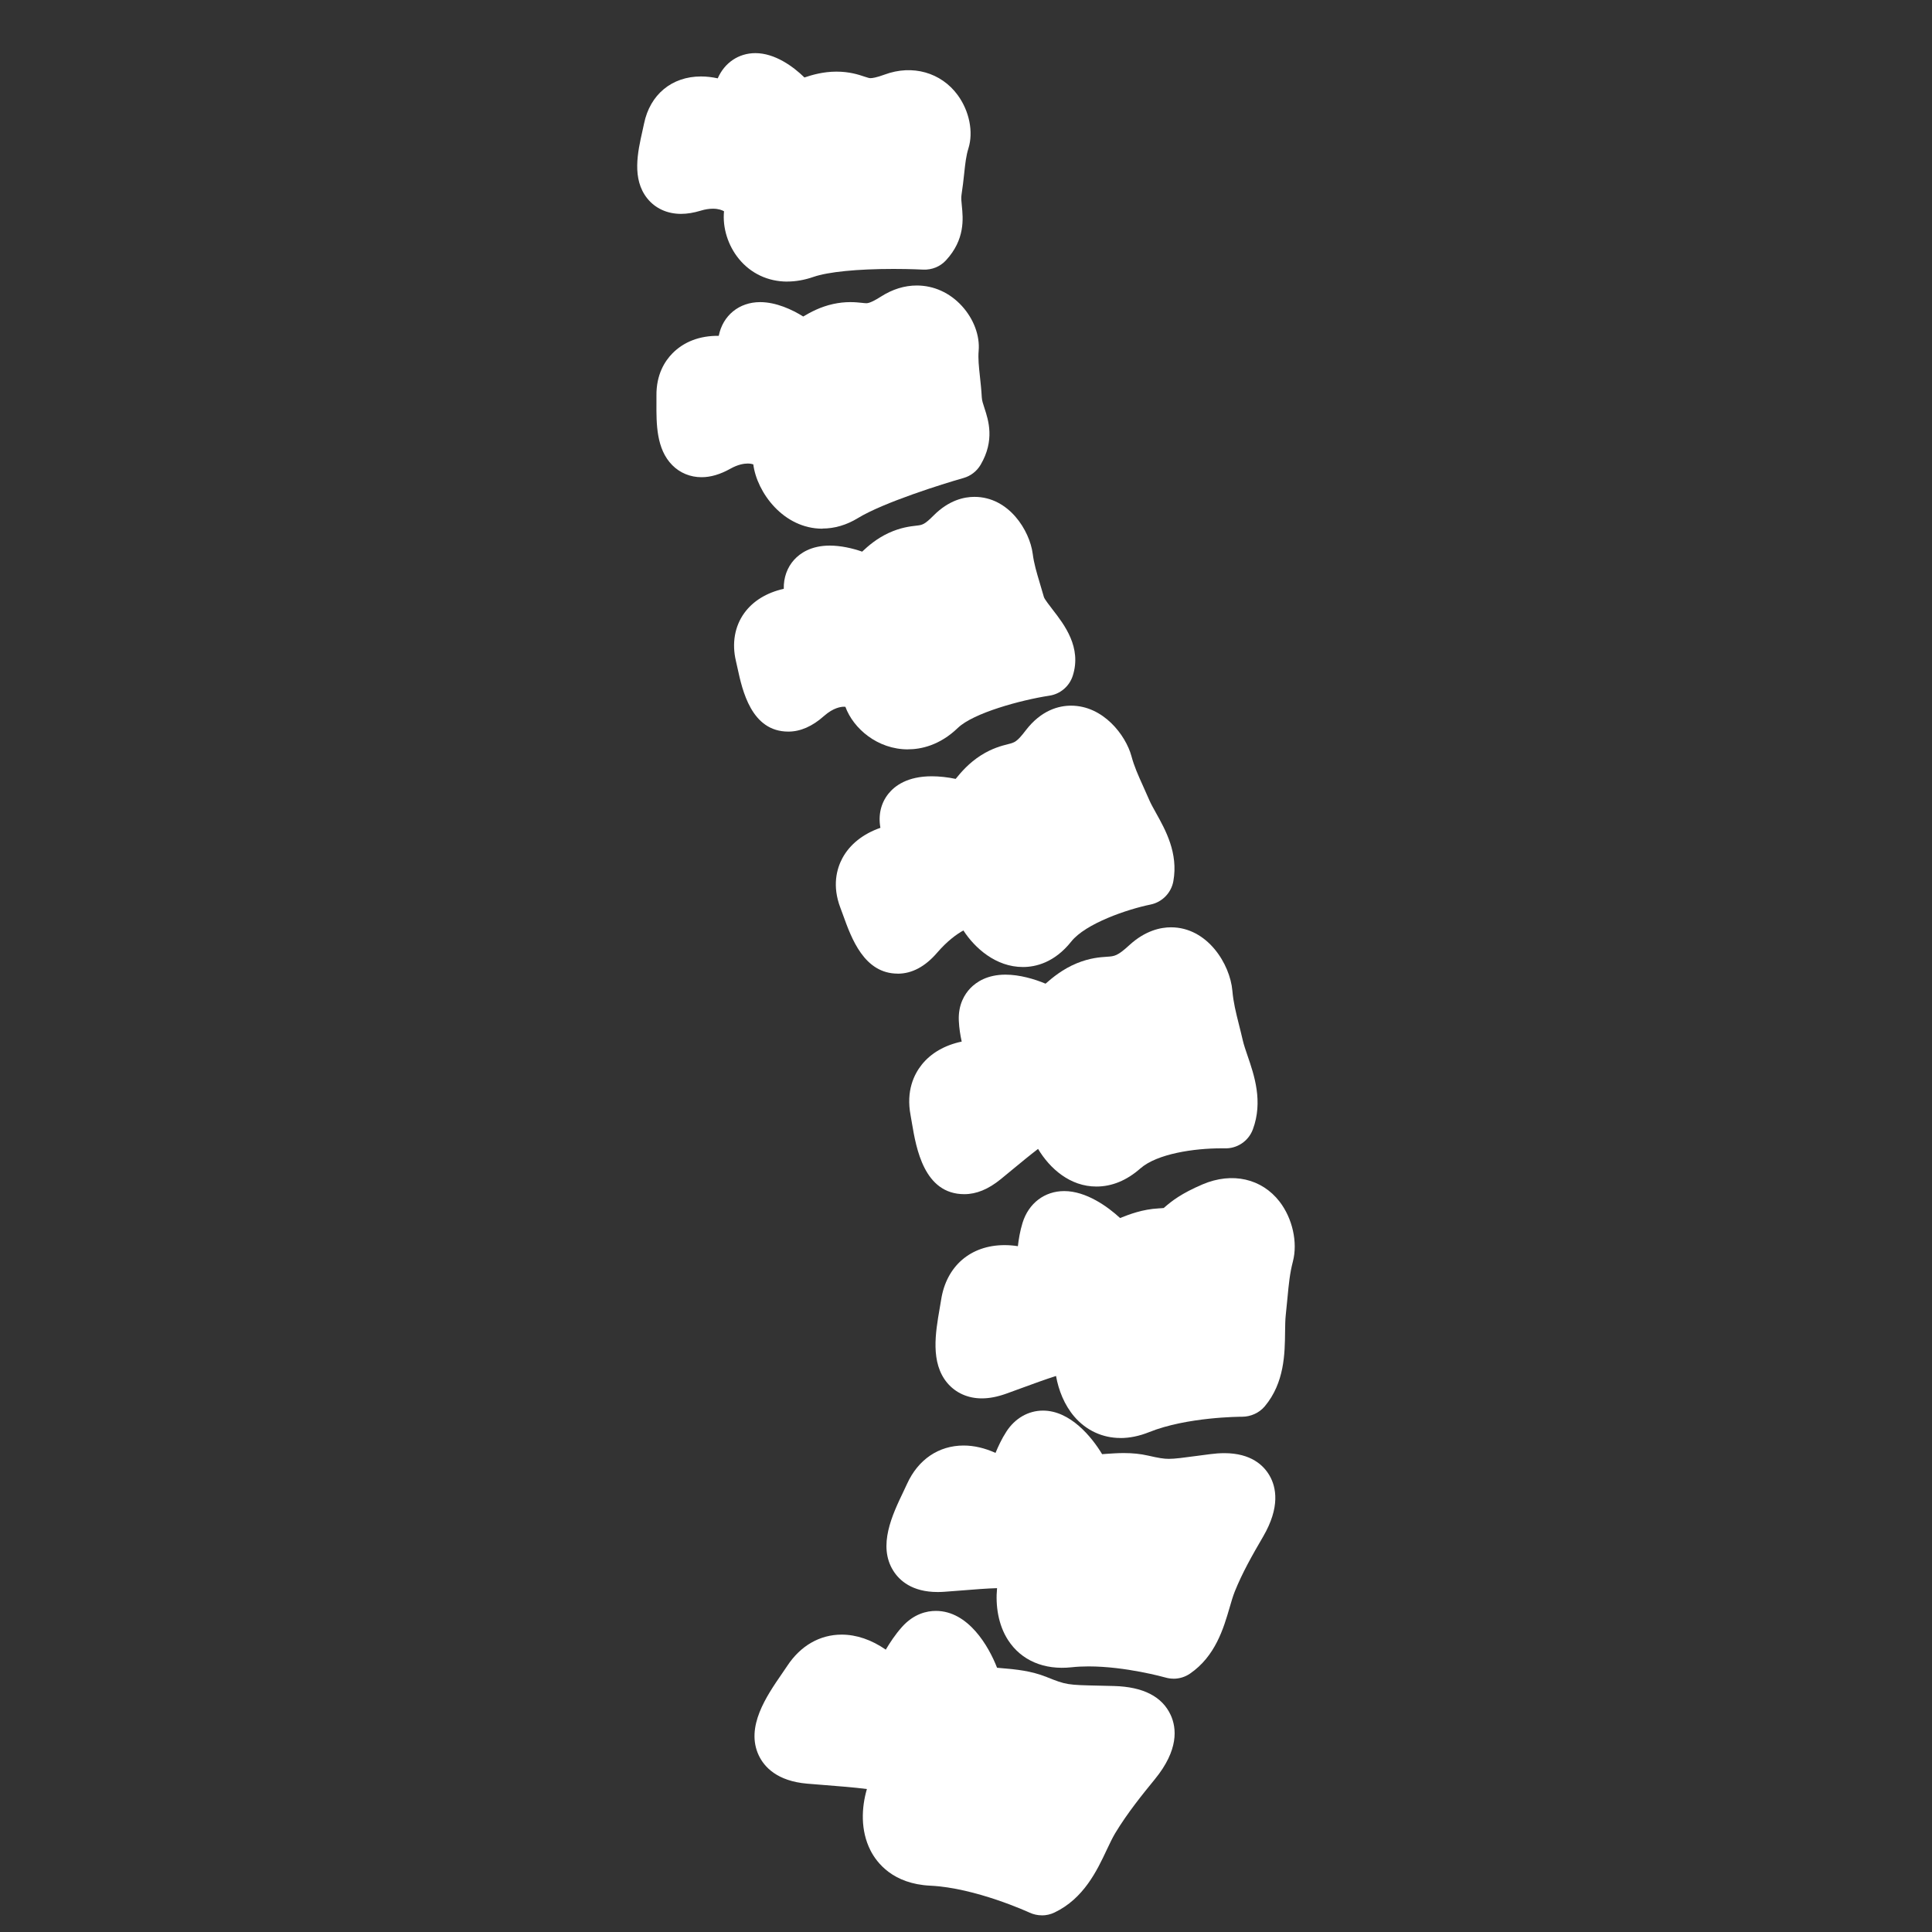
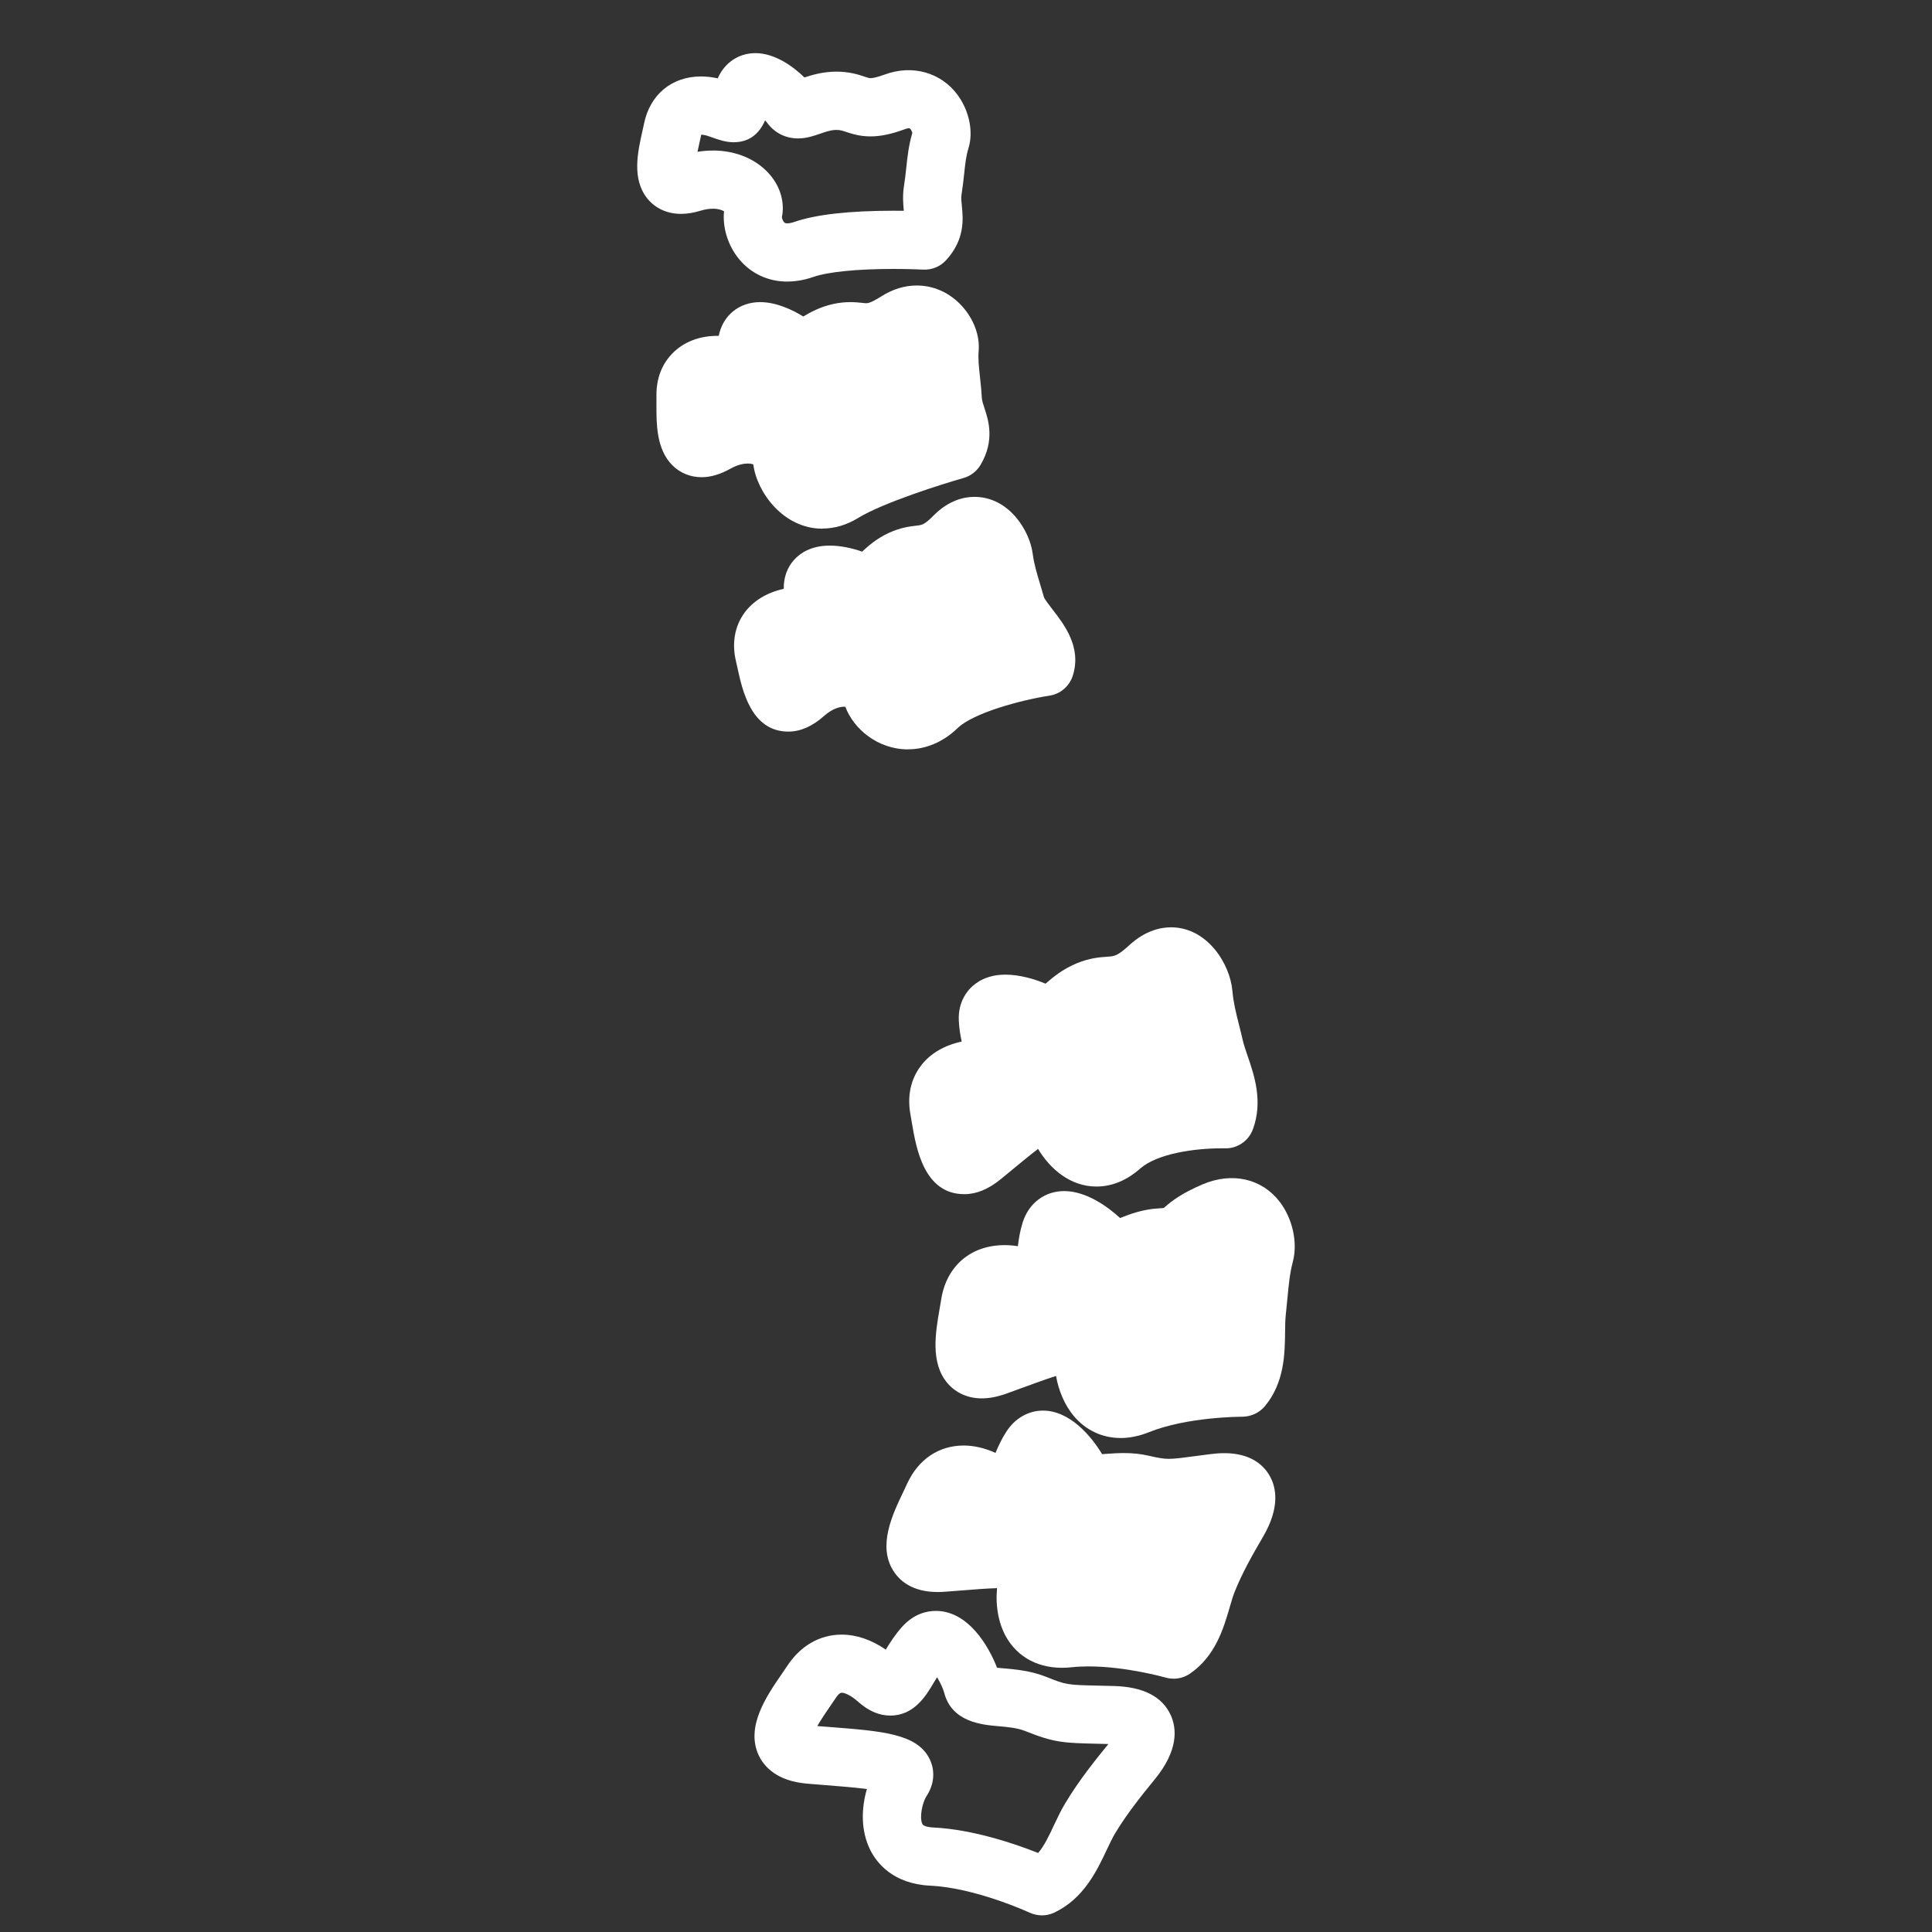
<svg xmlns="http://www.w3.org/2000/svg" id="Layer_1" width="400" height="400" viewBox="0 0 400 400">
  <rect x="0" y="0" width="400" height="400" fill="#333333" stroke="none" />
  <defs>
    <style>.cls-1{fill:#fff;}</style>
  </defs>
-   <path class="cls-1" d="M215.71,390.53c5.64-2.69,7.31-9.59,10-14.07s5.9-8.44,8.72-11.9c2.82-3.45,5.77-9.21-3.97-9.47s-10.25,0-16.02-2.3c-5.77-2.3-12.23-.38-13.13-3.84-.9-3.45-5.84-12.84-10.07-8.1-4.23,4.73-4.87,11.17-9.61,6.95s-10.13-4.86-13.59.38c-3.46,5.25-10.89,14.2-.38,15.1,10.51.9,21.84,1.19,19.15,5.28-2.69,4.09-4.66,15.31,6.1,15.83,10.77.51,22.81,6.14,22.81,6.14Z" />
  <path class="cls-1" d="M215.71,396.55c-.87,0-1.74-.19-2.55-.56-.22-.1-11.19-5.14-20.55-5.58-7.73-.37-11.08-4.73-12.38-7.29-2.12-4.17-1.86-8.91-.75-12.72-2.59-.34-5.94-.6-8.5-.8-1.27-.1-2.56-.2-3.84-.31-6.26-.53-8.91-3.47-10.04-5.84-2.79-5.9,1.59-12.28,4.8-16.94.39-.57.77-1.12,1.11-1.63,2.74-4.16,6.74-6.45,11.25-6.45,3.06,0,6.18,1.07,9.13,3.11.86-1.43,1.92-3.09,3.36-4.7,2.45-2.74,5.16-3.32,7.01-3.32,6.71,0,10.94,7.31,12.67,11.77.44.04.91.09,1.31.12,2.53.22,5.67.49,8.93,1.79,4.12,1.65,4.25,1.65,11.03,1.8l2.92.07c6.05.16,10,2.18,11.76,6.01,1.24,2.71,1.68,7.22-3.28,13.29-2.52,3.09-5.66,6.94-8.22,11.19-.56.94-1.14,2.15-1.75,3.45-2,4.25-4.75,10.07-10.82,12.96-.82.39-1.71.59-2.59.59ZM169.21,357.36c.9.07,1.8.14,2.7.21,10.84.84,18,1.4,20.56,6.62,1.19,2.44.96,5.23-.64,7.67-.91,1.39-1.51,4.51-.86,5.78.29.57,1.65.69,2.22.72,8.32.4,17.09,3.43,21.74,5.28,1.26-1.44,2.26-3.57,3.3-5.79.71-1.5,1.44-3.06,2.32-4.51,2.89-4.82,6.34-9.08,8.93-12.26l-2.06-.05c-7.34-.17-9.08-.21-15.22-2.66-1.61-.64-3.58-.81-5.49-.98-3.37-.29-9.65-.83-11.23-6.94-.23-.88-.83-2.13-1.47-3.2-.23.38-.46.76-.69,1.14-1.61,2.71-4.05,6.8-9,6.8h0c-2.32,0-4.51-.95-6.7-2.9-1.52-1.35-2.76-1.83-3.36-1.83-.42,0-.88.56-1.19,1.04-.38.57-.8,1.18-1.24,1.82-.68.99-1.81,2.63-2.62,4.04Z" />
  <path class="cls-1" d="M242.95,341.53c4.76-3.27,5.29-9.82,7.1-14.3,1.81-4.48,4.17-8.56,6.24-12.12,2.08-3.56,3.94-9.25-5-8.08-8.94,1.17-9.37,1.48-14.97.2-5.6-1.27-11.23,1.41-12.55-1.62-1.32-3.03-7.19-10.89-10.37-5.96-3.18,4.93-2.84,10.91-7.78,7.74-4.94-3.17-9.95-2.98-12.36,2.31s-7.9,14.54,1.83,13.85c9.73-.69,20.12-2.06,18.26,2.07-1.87,4.13-2.05,14.66,7.86,13.58,9.91-1.08,21.73,2.33,21.73,2.33Z" />
  <path class="cls-1" d="M242.95,347.55c-.56,0-1.12-.08-1.67-.24-.23-.06-8.21-2.3-15.92-2.3-1.24,0-2.42.06-3.49.18-5.74.62-10.45-1.43-13.17-5.64-2.02-3.13-2.62-7.12-2.27-10.74-2.13.06-4.68.26-7.35.48-1.18.09-2.37.19-3.55.27-.5.04-.97.05-1.41.05-5.29,0-7.91-2.39-9.17-4.4-3.27-5.18-.18-11.64,2.08-16.36.28-.58.54-1.13.77-1.64,2.29-5.04,6.55-7.93,11.71-7.93,2.14,0,4.38.52,6.6,1.53.56-1.34,1.25-2.87,2.25-4.41,1.78-2.76,4.55-4.35,7.58-4.35,5.62,0,10.08,5.42,12.24,9.02.3-.02.62-.04.94-.07,1.06-.07,2.25-.16,3.56-.16,1.82,0,3.46.17,4.99.52,2.28.52,3.28.68,4.32.68,1.24,0,2.98-.23,5.87-.62l2.67-.35c1.05-.14,2.04-.21,2.95-.21,5.54,0,8.16,2.54,9.38,4.67,1.36,2.37,2.23,6.48-1.35,12.62-2.27,3.89-4.28,7.43-5.86,11.35-.37.92-.72,2.1-1.08,3.36-1.24,4.24-2.93,10.04-8.2,13.65-1.01.69-2.2,1.05-3.4,1.05ZM225.36,332.97c6.04,0,12,1.07,15.66,1.88.81-1.42,1.38-3.36,1.97-5.37.43-1.49.88-3.03,1.48-4.5,1.81-4.48,4.11-8.57,5.96-11.75l-.97.13c-3.38.45-5.43.73-7.47.73-2.27,0-4.21-.34-6.99-.98-1.27-.29-3.2-.22-5.03-.09-1.01.07-1.95.13-2.8.13-5.52,0-7.9-2.79-8.92-5.13-.25-.57-.73-1.31-1.26-2.02-.06.14-.11.28-.17.42-1.1,2.75-3.15,7.88-8.84,7.88h0c-1.84,0-3.67-.6-5.6-1.84-1.64-1.05-2.62-1.14-2.88-1.14-.13,0-.18.02-.18.02-.05.03-.29.27-.55.85-.26.58-.56,1.2-.87,1.85-.4.83-1.03,2.15-1.53,3.37.59-.05,1.19-.09,1.78-.14,3.48-.28,6.76-.53,9.59-.53,2.63,0,8.11,0,10.72,4.05,1.38,2.15,1.53,4.81.4,7.31-.56,1.24-.68,3.9-.02,4.92.13.2.63.24,1.03.24.23,0,.46-.01.71-.04,1.5-.16,3.12-.25,4.8-.25Z" />
  <path class="cls-1" d="M257.24,287.29c3.7-4.43,2.44-10.88,2.97-15.68.53-4.8.61-7.96,1.64-11.95,1.04-3.99-2.22-12.44-10.51-8.91-8.29,3.53-5.35,5.16-11.09,5.44-5.74.28-9.1,4.25-11.19,1.69-2.09-2.56-9.87-8.55-11.59-2.94-1.73,5.61.22,11.27-5.4,9.55-5.62-1.73-10.39-.19-11.28,5.55s-3.68,16.13,5.51,12.84c9.18-3.29,18.82-7.4,18.14-2.92-.68,4.48,1.99,14.67,11.24,10.96,9.25-3.71,21.55-3.61,21.55-3.61Z" />
  <path class="cls-1" d="M231.97,297.72h0c-3.7,0-7.09-1.57-9.54-4.42-2.07-2.41-3.27-5.49-3.79-8.42-2.21.7-4.88,1.68-6.95,2.44-1.11.41-2.23.82-3.35,1.22-1.85.66-3.5.98-5.07.98-2.87,0-5.4-1.13-7.14-3.19-3.53-4.2-2.45-10.43-1.58-15.44.11-.63.21-1.23.3-1.78,1.08-6.98,6.11-11.32,13.14-11.32.9,0,1.82.07,2.75.22.17-1.44.43-3.1.97-4.84,1.25-4.05,4.56-6.57,8.63-6.57,4.51,0,8.98,3.19,11.56,5.58,1.86-.74,4.63-1.83,8.05-2,.48-.02.8-.06,1-.08.04-.03.08-.07.12-.11,1.52-1.33,3.51-2.9,7.91-4.78,6.16-2.62,12.27-1.18,15.94,3.57,2.68,3.47,3.79,8.45,2.76,12.4-.65,2.5-.85,4.64-1.13,7.6-.1,1.09-.21,2.24-.35,3.5-.11.98-.12,2.22-.14,3.53-.05,4.41-.11,10.46-4.2,15.35-1.16,1.38-2.92,2.15-4.67,2.16h0c-.52,0-11.43.04-19.26,3.18-2.04.82-4.04,1.23-5.95,1.23ZM222.35,271.95c3.37,0,5.33,1.46,6.38,2.68,1.43,1.67,2.02,3.88,1.66,6.22-.17,1.11.25,3.53,1.18,4.6.19.23.23.23.4.23h0c.21,0,.68-.05,1.47-.36,7.07-2.84,15.35-3.69,20.14-3.94.4-1.59.42-3.6.44-5.69.02-1.55.03-3.15.21-4.74.13-1.19.24-2.28.33-3.31.31-3.25.57-6.05,1.47-9.49.09-.64-.46-2.01-.84-2.21-.26,0-.71.02-1.48.35-3.01,1.28-3.96,2.11-4.71,2.77-2.2,1.92-4.11,2.93-8.45,3.15-1.49.07-2.85.62-4.29,1.2-1.66.67-3.38,1.36-5.44,1.36h0c-2.53,0-4.8-1.09-6.42-3.07-.39-.48-1.06-1.07-1.77-1.6-.02.15-.03.3-.05.44-.27,2.55-1.1,10.29-8.74,10.29h0c-1.11,0-2.26-.19-3.54-.58-.86-.26-1.66-.4-2.32-.4-.59,0-.88.11-.94.15-.04.05-.2.33-.3.96-.1.63-.21,1.3-.34,2.01-.16.91-.41,2.36-.56,3.67.56-.2,1.13-.41,1.69-.62,5.94-2.18,11.06-4.06,14.81-4.06Z" />
  <path class="cls-1" d="M253.75,231.74c1.9-5.11-1.26-10.46-2.3-14.91s-1.97-7.29-2.3-11.17c-.33-3.88-4.99-11.27-11.27-5.52-6.27,5.75-7.62,2.82-12.65,4.88-5.03,2.06-6.77,6.64-9.44,5.02-2.67-1.62-11.49-4.52-11.26,1.02.23,5.54,3.75,9.98-1.8,10.2-5.55.23-9.32,3.09-8.3,8.49,1.02,5.4,1.81,15.53,8.96,9.71,7.15-5.82,14.44-12.51,15.24-8.31.8,4.21,6.4,12.45,13.48,6.23,7.07-6.21,21.64-5.66,21.64-5.66Z" />
  <path class="cls-1" d="M199.65,247.24c-8.35,0-9.97-9.55-10.84-14.69-.1-.59-.2-1.16-.29-1.68-.95-5.02.72-8.43,2.3-10.42,1.92-2.42,4.8-4.07,8.29-4.8-.28-1.28-.53-2.74-.6-4.35-.14-3.34,1.23-5.49,2.39-6.7,1.23-1.28,3.49-2.81,7.28-2.81,2.89,0,5.99.9,8.29,1.87,1.44-1.26,3.54-3.02,6.48-4.23,2.72-1.11,4.78-1.25,6.29-1.35,1.5-.1,2.12-.14,4.57-2.39,3.33-3.06,6.53-3.7,8.63-3.7,7.56,0,12.24,7.63,12.71,13.14.21,2.41.7,4.37,1.38,7.08.25,1,.52,2.06.79,3.24.21.89.58,1.99.98,3.15,1.37,3.99,3.24,9.46,1.09,15.23-.91,2.44-3.28,4.02-5.87,3.92-.04,0-.29,0-.7,0-5.53,0-13.22,1.09-16.73,4.17-2.82,2.48-5.88,3.74-9.09,3.74h0c-5.46,0-9.64-3.72-12.08-7.79-1.68,1.28-3.62,2.88-5.13,4.13-.86.71-1.73,1.43-2.6,2.14-2.56,2.08-5.03,3.1-7.54,3.1ZM217.25,223.83c3.66,0,6.6,2.5,7.31,6.21.26,1.37,1.77,3.39,2.5,3.58,0-.02.39-.12,1.09-.75,5.54-4.87,13.91-6.47,19.83-6.97-.27-1.06-.66-2.21-1.07-3.39-.48-1.39-.97-2.83-1.32-4.32-.26-1.1-.51-2.1-.74-3.05-.75-3.01-1.4-5.6-1.69-8.97-.05-.5-.47-1.36-.87-1.87-.09.07-.2.16-.32.28-5.14,4.71-8.43,5.29-11.89,5.53-1.05.07-1.63.11-2.55.49-1.25.51-2.27,1.41-3.35,2.36-1.66,1.46-3.94,3.45-7.25,3.45h0c-1.49,0-2.92-.41-4.25-1.22-.3-.18-.83-.42-1.44-.64.63,2.66,1.41,6.24-.98,9.39-1.59,2.09-4.03,3.22-7.26,3.36-1.76.07-2.58.52-2.74.68.04-.04.02.21.11.67.11.59.22,1.23.34,1.91.12.74.31,1.85.54,2.92.3-.25.59-.49.89-.73,7.07-5.85,10.96-8.9,15.13-8.9Z" />
-   <path class="cls-1" d="M237.02,181.38c.91-5.02-2.9-9.43-4.59-13.35-1.7-3.92-3.03-6.39-3.98-9.91-.95-3.52-6.47-9.56-11.3-3.22-4.82,6.34-6.55,3.86-10.84,6.59-4.29,2.73-5.13,7.24-7.86,6.19-2.73-1.06-11.34-2.26-10.21,2.8,1.13,5.07,2.69,5.02-2.38,6.15-5.08,1.13-8.07,4.39-6.24,9.19,1.84,4.8,4.25,14.01,9.87,7.47,5.62-6.54,12.71-9.35,14.15-5.61s7.97,10.41,13.45,3.51c5.48-6.9,19.93-9.81,19.93-9.81Z" />
-   <path class="cls-1" d="M185.88,201.58c-6.96,0-9.59-7.29-11.33-12.12-.19-.53-.37-1.03-.55-1.49-1.76-4.6-.75-8.14.41-10.3,1.53-2.85,4.28-5.03,7.87-6.28-.48-2.63.1-5.12,1.66-7.06,1.32-1.65,3.95-3.61,8.97-3.61,1.59,0,3.35.2,4.95.54,1.13-1.4,2.76-3.3,5.21-4.86,2.37-1.51,4.37-2.01,5.68-2.34,1.31-.33,1.79-.45,3.59-2.81,3.24-4.25,6.91-5.15,9.41-5.15,6.67,0,11.32,6.11,12.5,10.44.58,2.15,1.35,3.86,2.42,6.23.4.88.82,1.82,1.27,2.86.33.77.86,1.71,1.41,2.7,1.95,3.5,4.63,8.3,3.58,14.11-.44,2.43-2.32,4.35-4.74,4.84-4.76.97-13.43,3.91-16.4,7.66-3.46,4.35-7.35,5.27-10,5.27h0c-5.62,0-9.98-3.94-12.33-7.57-1.33.73-3.33,2.16-5.41,4.58-2.49,2.9-5.24,4.37-8.18,4.37ZM200.94,179.98c3.82,0,7.01,2.12,8.32,5.54.36.93,1.7,2.33,2.45,2.61.13-.09.36-.29.67-.68,4.39-5.52,12.44-8.81,17.9-10.51-.41-.88-.93-1.81-1.44-2.72-.68-1.21-1.37-2.46-1.95-3.79-.42-.98-.82-1.86-1.19-2.69-1.15-2.55-2.24-4.96-3.07-8.04-.1-.31-.4-.76-.72-1.11-4.01,5.26-7.13,6.39-10.22,7.17-.95.24-1.42.36-2.15.82-1.01.64-1.78,1.61-2.6,2.64-1.47,1.85-3.7,4.65-7.72,4.65-.99,0-1.99-.19-2.95-.56-.2-.08-.59-.19-1.09-.29.33,1.51.43,3.41-.7,5.36-1.67,2.88-4.54,3.52-7.32,4.14-1.12.25-1.75.59-2.03.8.02.09.06.21.11.36.2.53.41,1.1.63,1.71.2.54.48,1.32.79,2.11,3.87-3.9,9.22-7.5,14.27-7.5Z" />
  <path class="cls-1" d="M216.36,138.09c1.49-4.63-4.92-8.87-6.03-12.79-1.1-3.92-2.05-6.41-2.5-9.86-.45-3.44-4.91-9.84-10.26-4.46s-6.67,2.82-11.07,4.86c-4.39,2.03-5.76,6.19-8.21,4.85-2.44-1.34-10.42-3.56-9.99,1.36.43,4.93,1.91,5.08-3.03,5.5-4.94.43-8.18,3.13-7.05,7.9,1.13,4.76,2.24,13.76,8.37,8.29,6.13-5.47,13.07-3.63,13.95.08.89,3.71,7.53,8.37,13.58,2.55,6.05-5.82,22.22-8.29,22.22-8.29Z" />
  <path class="cls-1" d="M187.99,155.15h0c-6.32,0-11.31-4.31-12.96-8.81-.09-.01-.19-.02-.3-.02-.59,0-2.18.19-4.12,1.91-2.41,2.15-4.89,3.24-7.39,3.24-7.68,0-9.53-8.56-10.53-13.17-.11-.52-.22-1.02-.33-1.47-.86-3.64-.25-7.16,1.74-9.91,1.81-2.5,4.65-4.23,8.17-5.01-.05-2.32.71-4.45,2.18-6.05,1.21-1.32,3.47-2.9,7.34-2.9,2.26,0,4.69.54,6.71,1.25,1.25-1.18,3.02-2.72,5.48-3.86,2.47-1.14,4.44-1.37,5.75-1.52,1.24-.14,1.65-.19,3.58-2.12,3.17-3.18,6.33-3.84,8.43-3.84,7.18,0,11.45,7.02,12.07,11.77.27,2.09.79,3.79,1.49,6.15.26.88.55,1.82.84,2.86.17.46,1.16,1.73,1.81,2.58,2.41,3.11,6.04,7.81,4.15,13.69-.7,2.17-2.57,3.77-4.83,4.11-5.94.91-15.75,3.59-18.95,6.67-3.81,3.67-7.72,4.44-10.33,4.44ZM186.37,142.23c.2.29.88.87,1.63.87h0c.71,0,1.47-.58,1.97-1.07,4.53-4.36,12.49-7.01,18.42-8.47-1.46-1.89-3.11-4.03-3.84-6.63-.27-.97-.54-1.85-.78-2.68-.77-2.56-1.49-4.99-1.89-8.03-.04-.19-.16-.46-.31-.72-4.38,4.3-7.46,4.97-10.47,5.31-.92.1-1.34.15-2.05.48-1,.46-1.83,1.26-2.71,2.11-1.48,1.42-3.7,3.56-7.09,3.56-1.33,0-2.62-.34-3.83-1-.13-.07-.32-.15-.54-.24.06,1.43-.18,3.12-1.42,4.73-2.01,2.61-5,2.87-7.63,3.1-.9.08-1.44.25-1.73.38,0,.04.02.08.03.12.12.52.25,1.1.38,1.7.1.48.24,1.09.39,1.72,3.07-2.08,6.49-3.2,9.87-3.2,5.75,0,10.39,3.19,11.63,7.95Z" />
  <path class="cls-1" d="M197.83,93.2c2.46-4.2-.35-6.48-.58-10.54-.23-4.06-.95-7.09-.64-10.55.3-3.46-4.58-9.72-10.97-5.62-6.4,4.09-7.13,1.31-11.86,2.35s-6.97,4.8-9.06,2.96c-2.09-1.84-9.4-5.73-10.05-.83-.65,4.9.76,5.37-4.15,4.72s-8.66,1.29-8.6,6.19c.07,4.9-.8,13.92,6.37,9.91s13.54-.72,13.6,3.1c.06,3.82,5.42,11.64,12.59,7.27,7.17-4.38,23.34-8.94,23.34-8.94Z" />
  <path class="cls-1" d="M170.28,109.46h0c-8.1,0-13.57-7.52-14.32-13.32-.26-.09-.65-.17-1.15-.17-.76,0-2,.18-3.57,1.06-2.13,1.19-4.09,1.77-6,1.77-2.31,0-4.46-.88-6.05-2.49-3.33-3.35-3.3-8.61-3.28-12.85,0-.53,0-1.04,0-1.51-.06-4.43,1.76-7.22,3.31-8.79,2.35-2.39,5.63-3.68,9.59-3.63.83-4.2,4.2-6.98,8.57-6.98,3.31,0,6.65,1.56,8.92,2.98,1.48-.88,3.54-2.01,6.2-2.59,1.2-.26,2.35-.39,3.53-.39.96,0,1.76.08,2.41.15.32.03.63.08.95.08.71,0,2.03-.75,3.01-1.38,2.38-1.52,4.87-2.29,7.41-2.29,3.52,0,6.83,1.5,9.33,4.23,2.45,2.68,3.75,6.15,3.48,9.28-.14,1.62.04,3.25.26,5.3.14,1.29.3,2.75.39,4.38.04.63.26,1.33.56,2.22.81,2.48,2.17,6.63-.8,11.7-.79,1.34-2.06,2.33-3.56,2.75-4.28,1.21-16.55,5.06-21.84,8.29-2.36,1.44-4.84,2.17-7.35,2.17ZM154.81,83.92c7.26,0,13.02,4.77,13.11,10.86.13.77,1.49,2.63,2.36,2.63h0c.25,0,.64-.15,1.07-.41,5.67-3.46,15.61-6.79,21.09-8.49-.02-.07-.05-.15-.07-.22-.43-1.31-1.01-3.1-1.14-5.3-.07-1.31-.21-2.55-.34-3.74-.25-2.28-.51-4.64-.32-7.28-.17-.36-.6-.8-.78-.8-.11,0-.43.08-.91.39-3.59,2.3-6.43,3.28-9.5,3.28-.86,0-1.61-.08-2.21-.14-.36-.04-.73-.09-1.15-.09-.21,0-.51.01-.96.11-1.07.24-2.06.84-3.11,1.48-1.55.95-3.49,2.13-6.01,2.13-1.92,0-3.72-.69-5.2-1.99-.13-.12-.31-.25-.52-.39-1.1,5.38-5.36,6.01-7.29,6.01-.89,0-1.81-.1-3.2-.28-.75-.1-1.44-.07-1.78,0,0,.04,0,.08,0,.13,0,.54,0,1.13,0,1.74,0,.48,0,1.11,0,1.76,2.26-.9,4.59-1.36,6.86-1.36Z" />
-   <path class="cls-1" d="M191.44,49.81c3.3-3.58,1.05-6.4,1.7-10.42.65-4.02.6-7.13,1.63-10.44s-2.39-10.47-9.51-7.84c-7.12,2.63-7.24-.24-12.09-.24-4.84,0-7.84,3.2-9.49.96-1.65-2.24-7.95-7.6-9.64-2.95-1.69,4.65-.41,5.41-5.06,3.73s-8.74-.59-9.72,4.21c-.98,4.8-3.76,13.43,4.11,11.04,7.87-2.39,13.38,2.19,12.63,5.93-.76,3.74,2.53,10.61,10.48,7.87,7.94-2.74,24.98-1.84,24.98-1.84Z" />
  <path class="cls-1" d="M163.01,58.3h0c-3.99,0-7.55-1.67-10.03-4.7-2.28-2.79-3.41-6.47-3.08-9.86-.41-.24-1.16-.53-2.3-.53-.78,0-1.62.13-2.5.4-1.49.45-2.83.67-4.11.67-2.85,0-5.33-1.14-6.98-3.2-3.23-4.04-1.99-9.57-.99-14.01.12-.52.23-1.01.32-1.47,1.23-6.02,5.75-9.77,11.79-9.77,1.13,0,2.29.13,3.47.39,1.41-3.24,4.34-5.22,7.79-5.22,4.04,0,7.83,2.76,10.16,5.04,1.63-.55,3.88-1.2,6.6-1.21,2.73,0,4.61.62,5.85,1.04.76.25.97.31,1.23.31.34,0,1.18-.1,2.92-.74,5.78-2.14,11.71-.42,15.12,4.23,2.42,3.3,3.3,7.64,2.23,11.06-.49,1.55-.66,3.18-.88,5.24-.14,1.29-.3,2.76-.55,4.37-.1.62-.03,1.36.07,2.29.26,2.6.7,6.94-3.28,11.26-1.21,1.32-2.93,2.01-4.74,1.93-.03,0-2.6-.14-6.12-.14-7.5,0-13.54.6-16.58,1.65-1.85.64-3.67.96-5.42.96ZM147.6,31.16c4.9,0,9.27,1.9,11.98,5.22,2.06,2.52,2.9,5.65,2.3,8.59,0,.13.15.72.48,1.06.1.1.2.21.64.21h0c.28,0,.76-.05,1.48-.3,4.44-1.53,11.34-2.31,20.51-2.31.76,0,1.48,0,2.14.01-.14-1.35-.29-3.15.04-5.23.21-1.29.34-2.53.47-3.73.24-2.28.5-4.63,1.25-7.17-.08-.32-.37-.96-.69-.96-.13,0-.41.03-.87.2-2.74,1.01-5,1.49-7.1,1.49-2.23,0-3.84-.53-5.02-.92-.88-.29-1.28-.42-2.06-.42-1.1,0-2.2.38-3.35.78-1.33.46-2.84.98-4.57.98-2.59,0-4.87-1.15-6.41-3.25-.1-.14-.25-.31-.42-.48-1.31,3-3.49,4.52-6.52,4.52-1.59,0-2.99-.47-4.96-1.18-.87-.32-1.45-.38-1.74-.38,0,.04-.02.08-.03.13-.11.53-.24,1.1-.37,1.7-.1.45-.24,1.06-.37,1.71,1.07-.18,2.14-.26,3.19-.26Z" />
</svg>